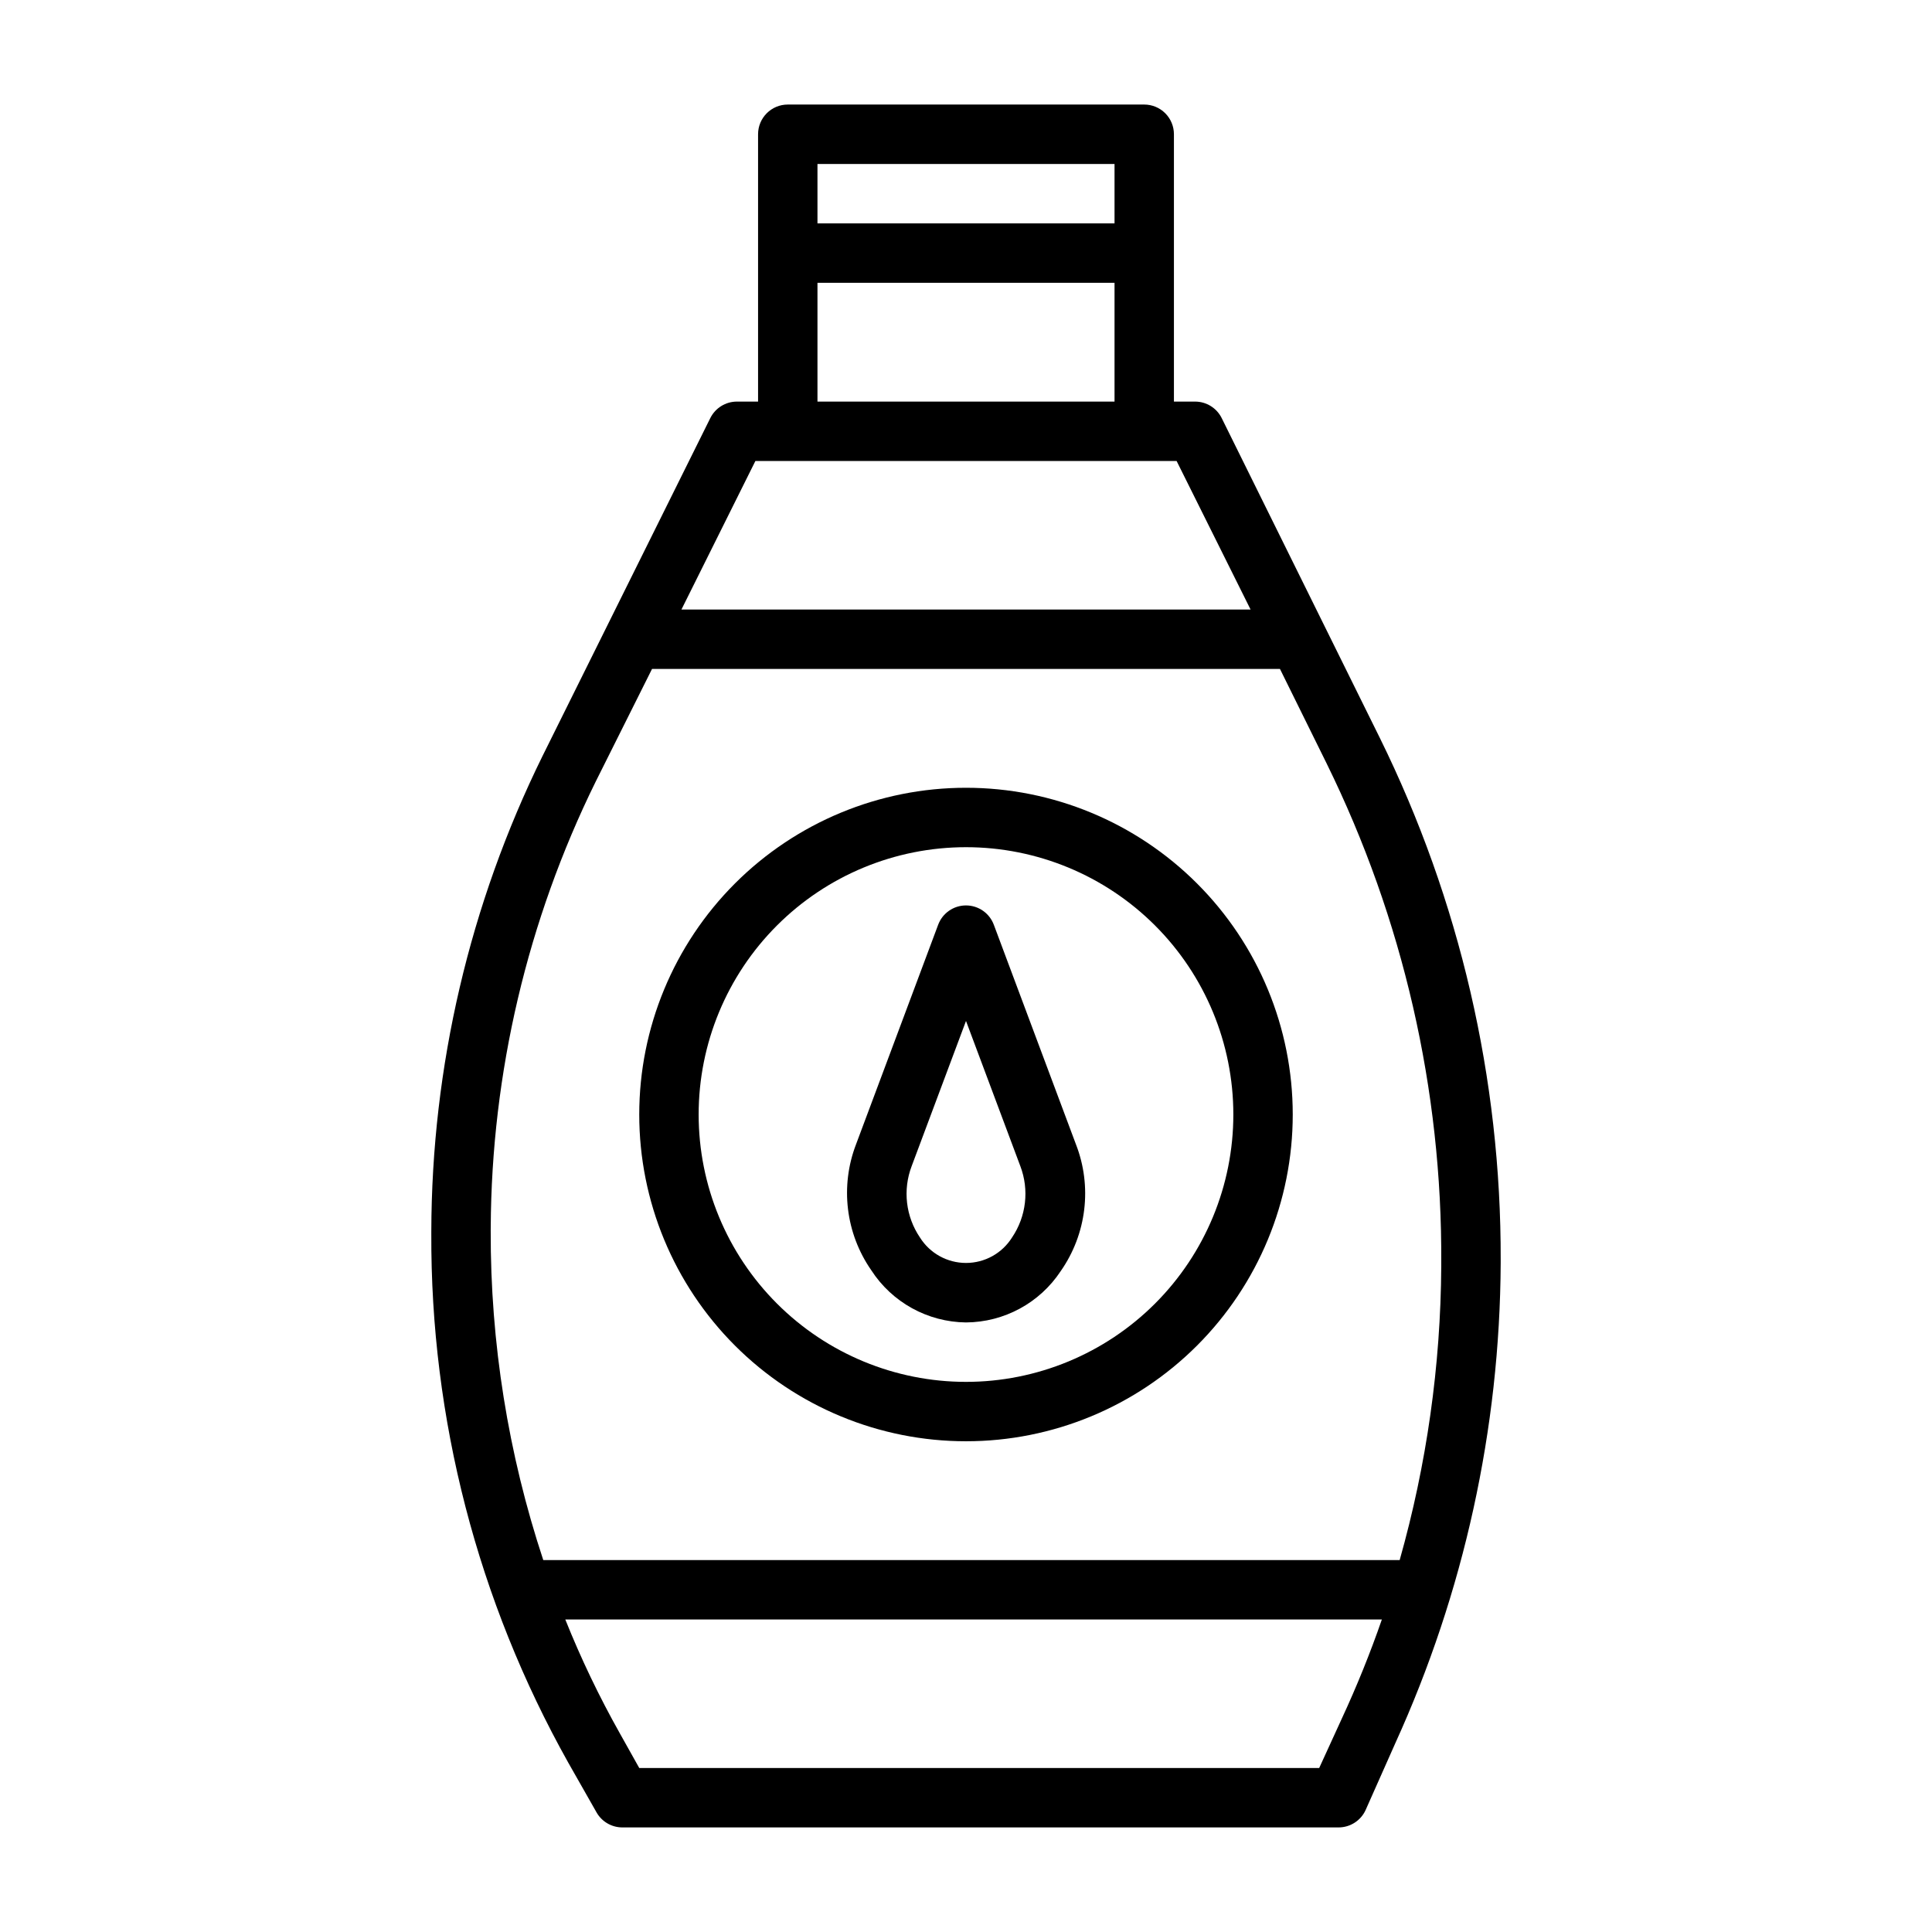
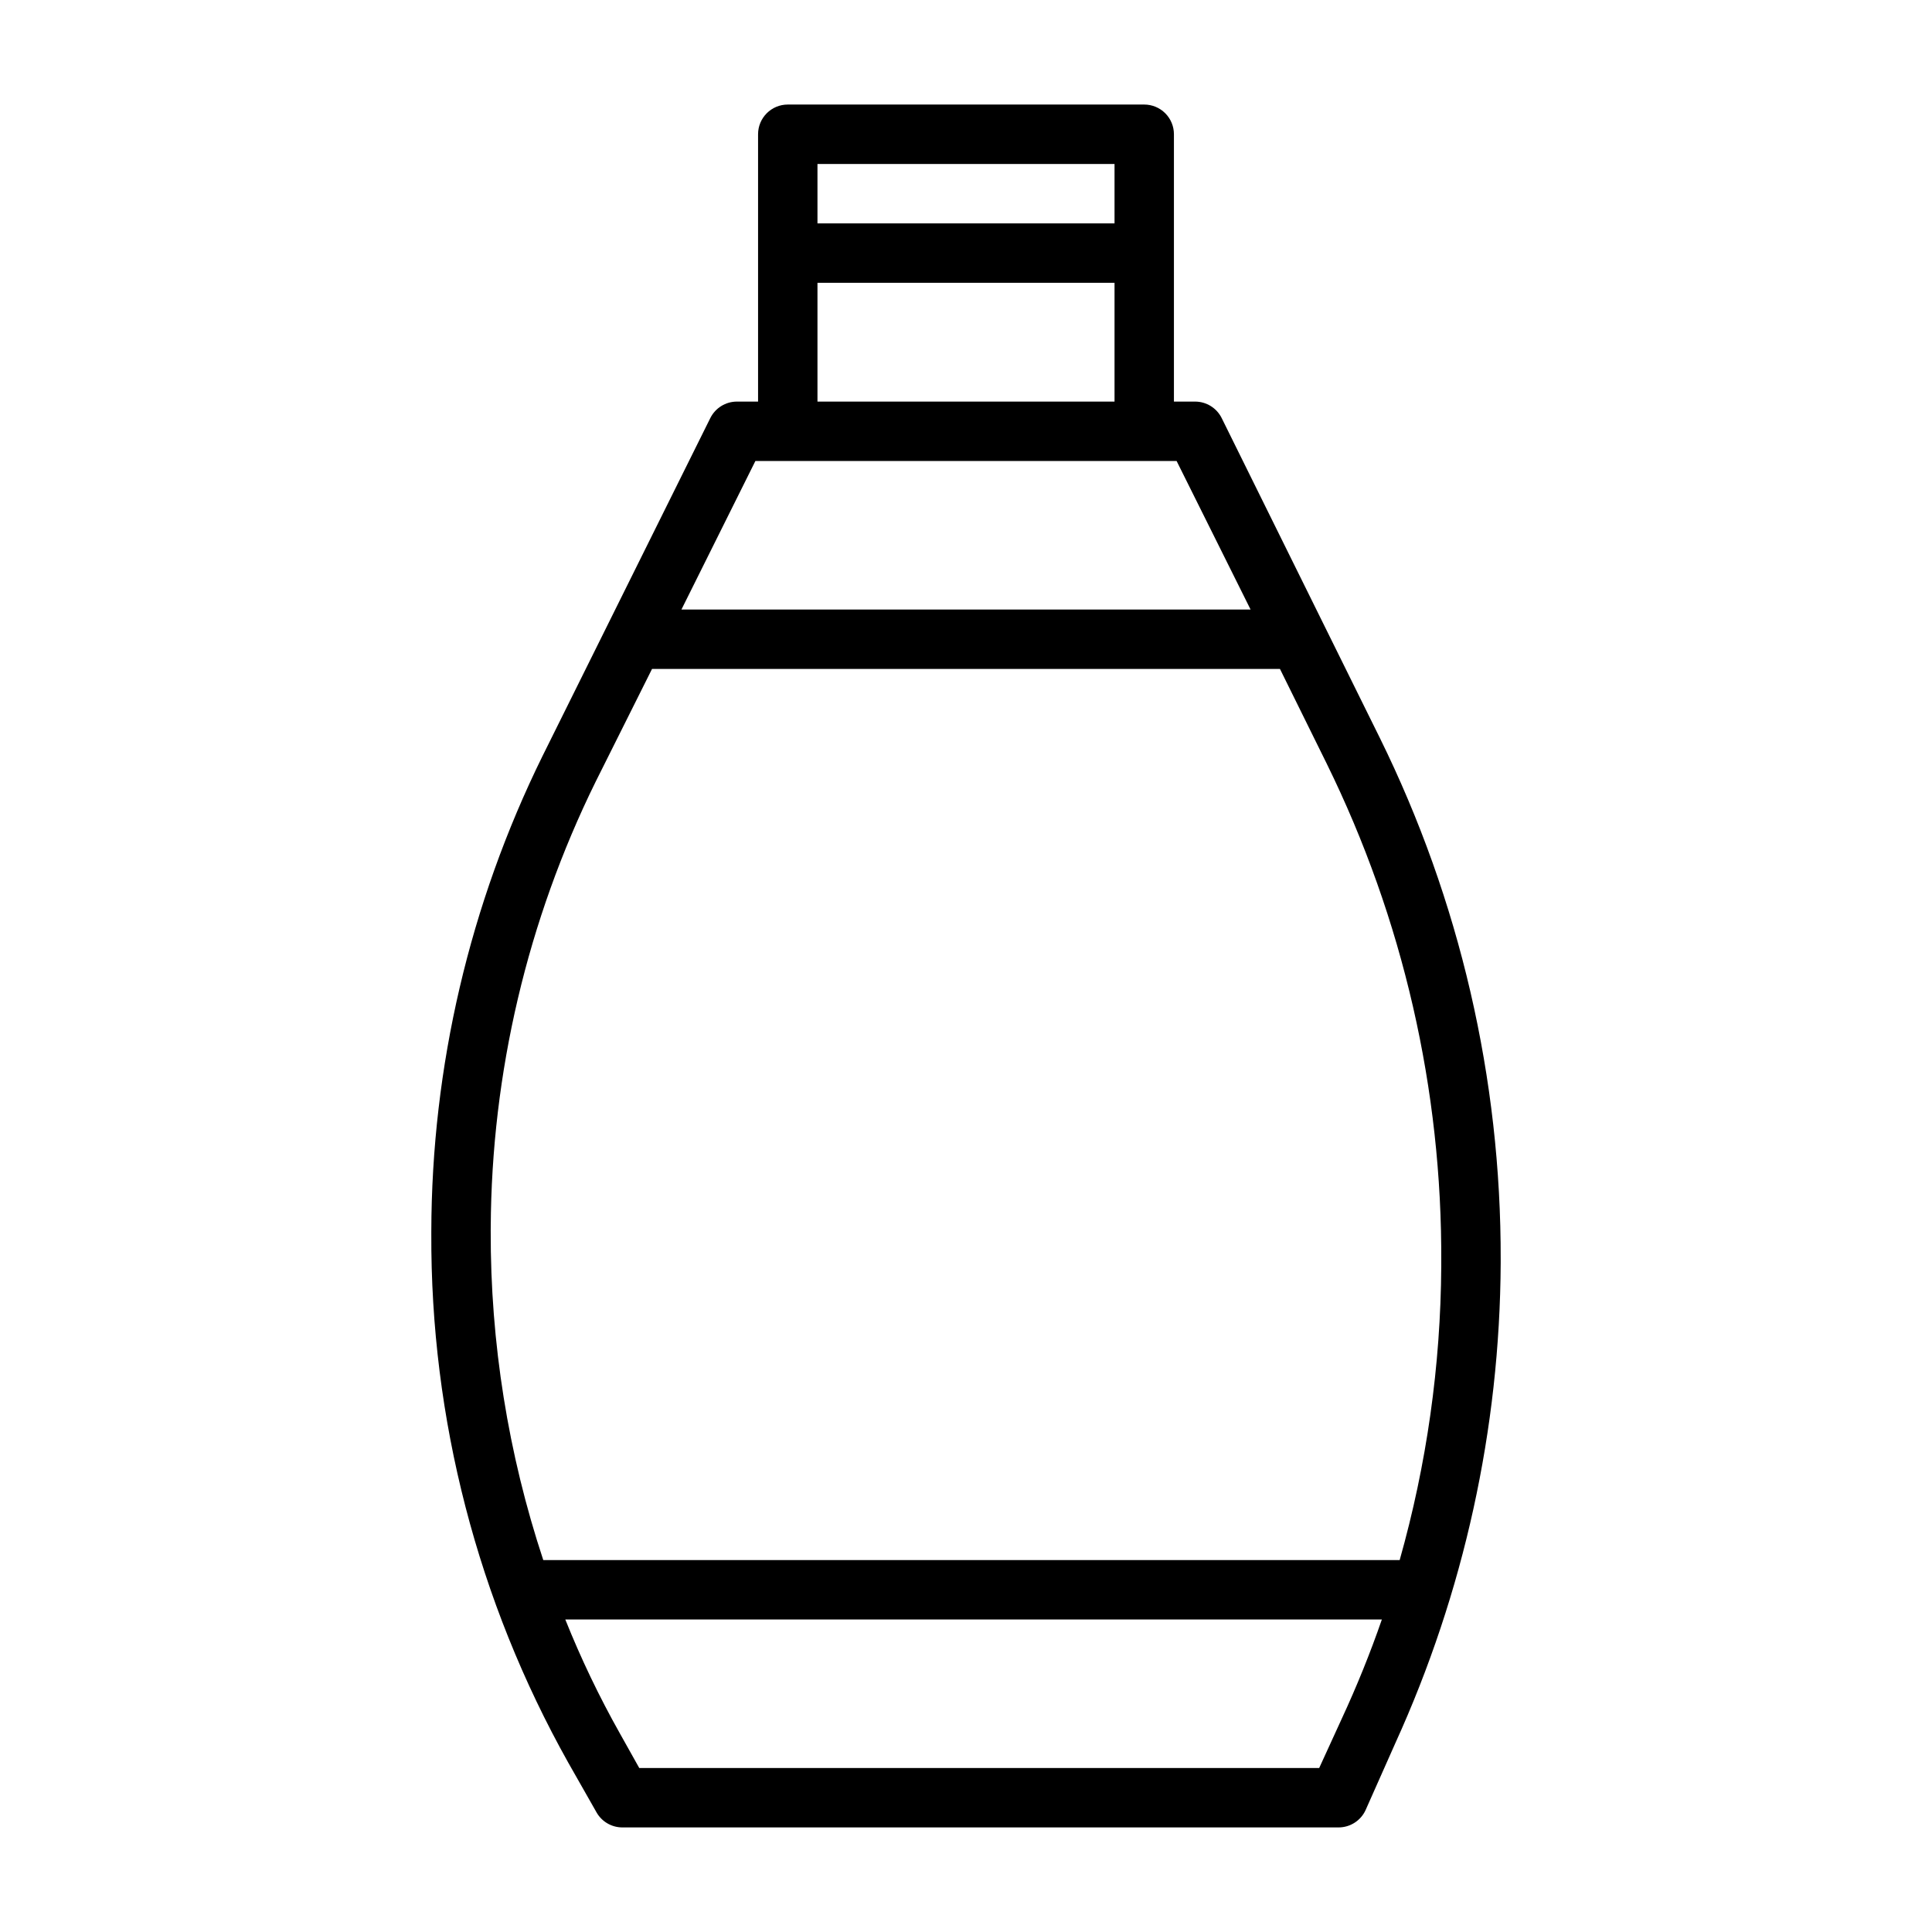
<svg xmlns="http://www.w3.org/2000/svg" fill="#000000" width="800px" height="800px" version="1.1" viewBox="144 144 512 512">
  <g>
    <path d="m302.07 624.27c1.391 2.477 4.008 4.008 6.848 4.016h189.8c3.074 0.004 5.871-1.777 7.164-4.566l7.871-17.711v-0.004c18.207-39.977 27.734-83.359 27.945-127.29v-0.867c0.125-47.957-10.84-95.293-32.039-138.31l-41.879-84.703c-1.324-2.703-4.074-4.414-7.086-4.41h-5.59v-70.848c0-2.09-0.828-4.09-2.305-5.566s-3.477-2.305-5.566-2.305h-94.465c-4.348 0-7.871 3.523-7.871 7.871v70.848h-5.59c-3.008-0.004-5.762 1.707-7.086 4.41l-44.477 89.582c-19.281 39.191-29.352 82.273-29.441 125.95v0.473c-0.223 49.109 12.281 97.438 36.293 140.28zm197.51-24.797-5.981 13.066h-180.19l-5.117-9.133c-5.488-9.746-10.328-19.844-14.484-30.227h216.4c-3.098 8.938-6.644 17.711-10.629 26.293zm-60.219-412.02v15.746h-78.723v-15.746zm-78.723 31.488h78.723v31.488h-78.723zm-16.453 47.23 111.63 0.004 19.602 39.359h-150.83zm-70.137 203.1c0.207-40.957 9.711-81.332 27.789-118.08l14.957-29.914h166.41l12.359 25.031v0.004c20.254 41.184 30.656 86.512 30.383 132.41v0.867c-0.152 26.328-3.859 52.516-11.02 77.852h-226.95c-9.32-28.156-14.027-57.637-13.934-87.301z" />
-     <path d="m400 494.46c10.117-0.062 19.539-5.168 25.109-13.617 6.871-9.828 8.375-22.441 4.016-33.613l-21.727-58.094c-1.129-3.113-4.09-5.188-7.398-5.188-3.312 0-6.269 2.074-7.402 5.188l-21.727 58.094c-4.273 11.105-2.773 23.605 4.016 33.379 5.516 8.535 14.949 13.738 25.113 13.852zm-14.406-41.406 14.406-38.492 14.406 38.496v-0.004c2.383 6.281 1.562 13.332-2.207 18.895-2.633 4.199-7.242 6.746-12.199 6.746s-9.566-2.547-12.203-6.746c-3.769-5.562-4.59-12.613-2.203-18.895z" />
-     <path d="m400 525.95c22.965 0 44.988-9.121 61.227-25.359 16.242-16.242 25.363-38.266 25.363-61.23s-9.121-44.992-25.363-61.23c-16.238-16.238-38.262-25.363-61.227-25.363-22.969 0-44.992 9.125-61.23 25.363-16.238 16.238-25.363 38.266-25.363 61.23s9.125 44.988 25.363 61.23c16.238 16.238 38.262 25.359 61.23 25.359zm0-157.44v0.004c18.789 0 36.809 7.465 50.098 20.75 13.285 13.285 20.75 31.309 20.75 50.098s-7.465 36.809-20.75 50.098c-13.289 13.285-31.309 20.75-50.098 20.75-18.793 0-36.812-7.465-50.098-20.75-13.289-13.289-20.754-31.309-20.754-50.098s7.465-36.812 20.754-50.098c13.285-13.285 31.305-20.75 50.098-20.75z" />
  </g>
</svg>